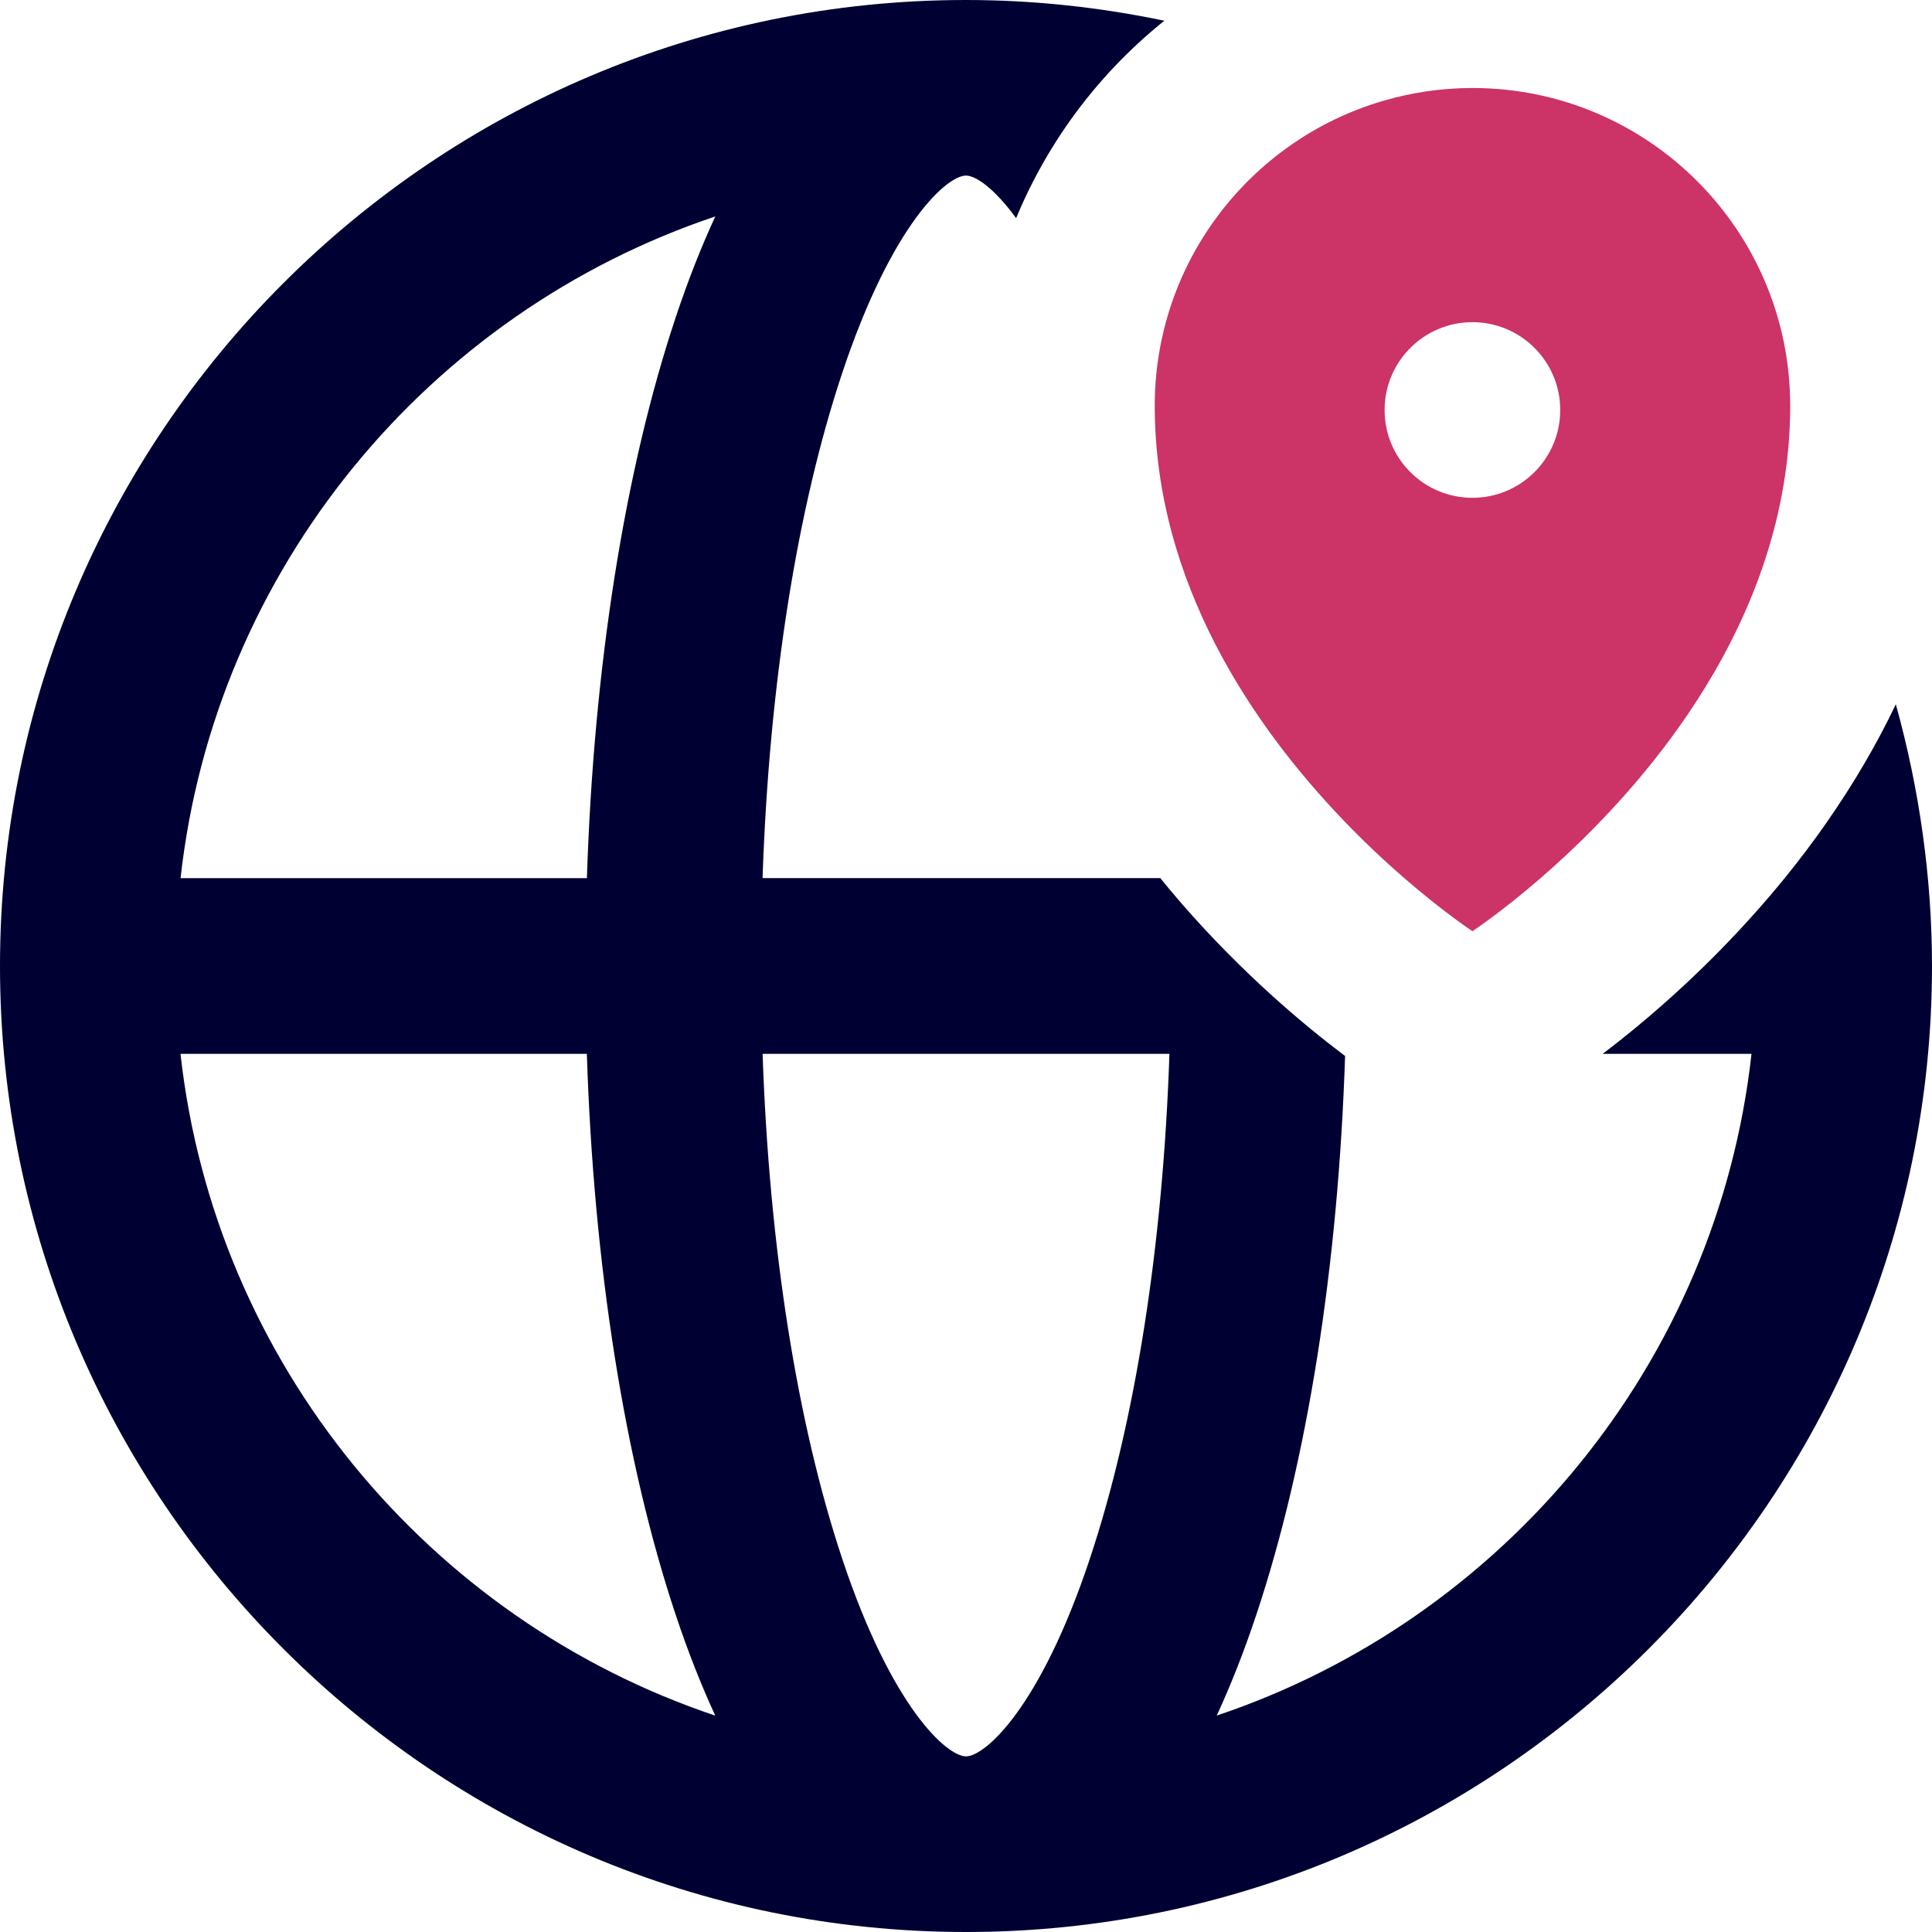
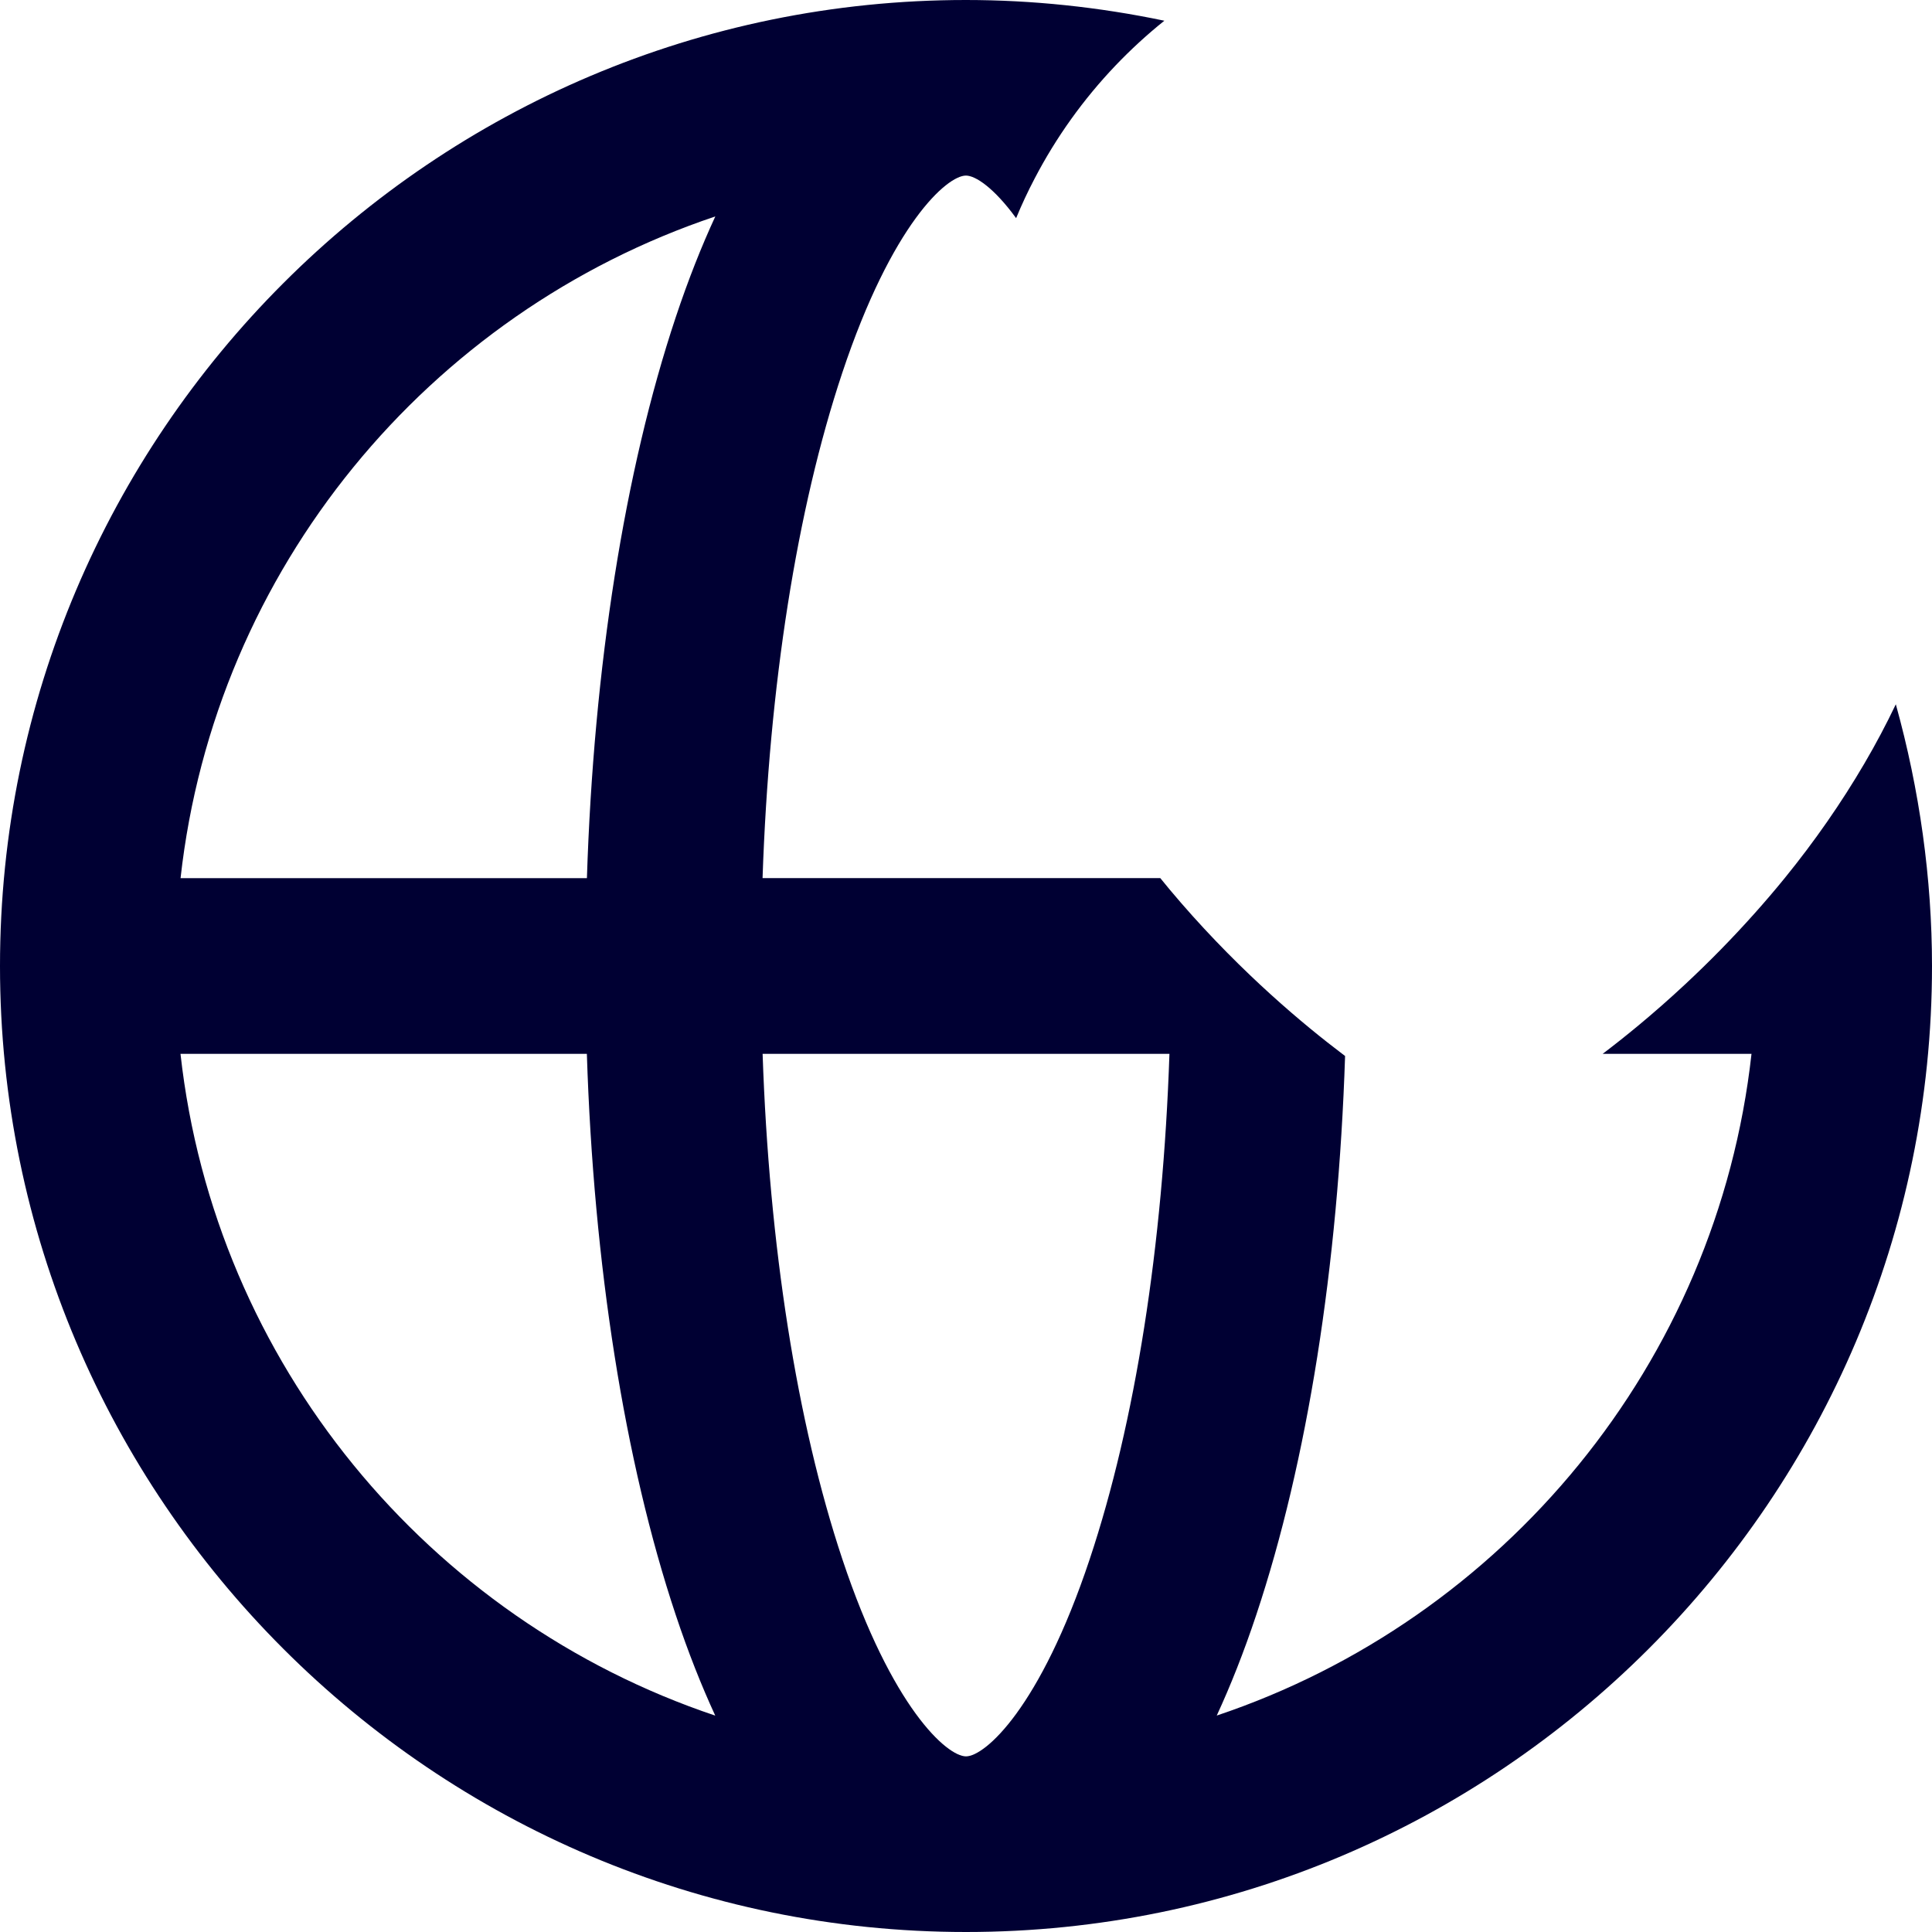
<svg xmlns="http://www.w3.org/2000/svg" id="Layer_1" data-name="Layer 1" viewBox="0 0 330 330">
  <defs>
    <style>
      .cls-1 {
        fill: #003;
      }

      .cls-2 {
        fill: #c36;
      }
    </style>
  </defs>
  <path class="cls-1" d="M323.82,120.3c-1.62,3.39-3.4,6.76-5.36,10.1-3.94,6.73-8.49,13.28-13.63,19.6-1.65,2.03-3.37,4.04-5.14,6.02-3.71,4.16-7.68,8.22-11.9,12.15-5.51,5.14-10.45,9.11-14.04,11.83h25.42c-5.87,52.87-42.39,96.62-91.34,113.03,2.34-5.07,4.61-10.77,6.76-17.23,8.71-26.12,13.99-59.56,15.16-95.43-.16-.12-.33-.25-.5-.38-6.36-4.81-16.94-13.57-27.56-25.82-.64-.74-1.27-1.48-1.9-2.23-.54-.65-1.07-1.3-1.6-1.95h-67.94c1.11-32.78,5.84-63,13.62-86.32,8.48-25.44,17.89-33.68,21.12-33.68,1.61,0,4.76,2.05,8.57,7.27.95-2.3,2-4.55,3.15-6.74,3.69-7.09,8.36-13.59,13.82-19.32,2.61-2.73,5.4-5.3,8.35-7.66-11.17-2.34-22.57-3.54-33.89-3.54C74.02,0,0,74.02,0,165c0,90.98,74.02,165,165,165,90.98,0,165-74.02,165-165,0-14.92-2.12-30.11-6.18-44.7ZM122.18,36.97c-2.34,5.06-4.61,10.77-6.76,17.22-8.74,26.21-14.02,59.79-15.17,95.81H30.84c5.87-52.87,42.39-96.62,91.34-113.03ZM30.84,180h69.4c1.15,36.02,6.43,69.6,15.17,95.81,2.15,6.46,4.42,12.16,6.76,17.23-48.95-16.42-85.47-60.17-91.34-113.03ZM186.13,266.32c-8.48,25.45-17.9,33.68-21.13,33.68s-12.64-8.23-21.12-33.68c-7.77-23.32-12.51-53.55-13.62-86.32h69.49c-1.11,32.77-5.84,63-13.62,86.32Z" />
-   <path class="cls-2" d="M229.32,139.96c3.75,3.91,7.36,7.28,10.55,10.04,6.79,5.88,11.63,9.05,11.63,9.05,0,0,4.84-3.17,11.63-9.05,1.34-1.16,2.74-2.41,4.21-3.78,7.58-7.06,16.6-16.86,23.99-28.92,4.08-6.65,7.66-14,10.24-21.95,2.62-8.08,4.21-16.79,4.21-26.04,0-29.97-24.3-54.28-54.27-54.28-5.31,0-10.43.78-15.28,2.2-11.48,3.36-21.38,10.41-28.33,19.78-.01.01-.02.03-.03.04-6.68,9.02-10.63,20.18-10.63,32.26,0,30.45,17.09,54.99,32.09,70.65ZM251.5,55.03c8.29,0,15,6.72,15,15s-6.71,15-15,15-15-6.71-15-15c0-8.28,6.72-15,15-15Z" />
</svg>